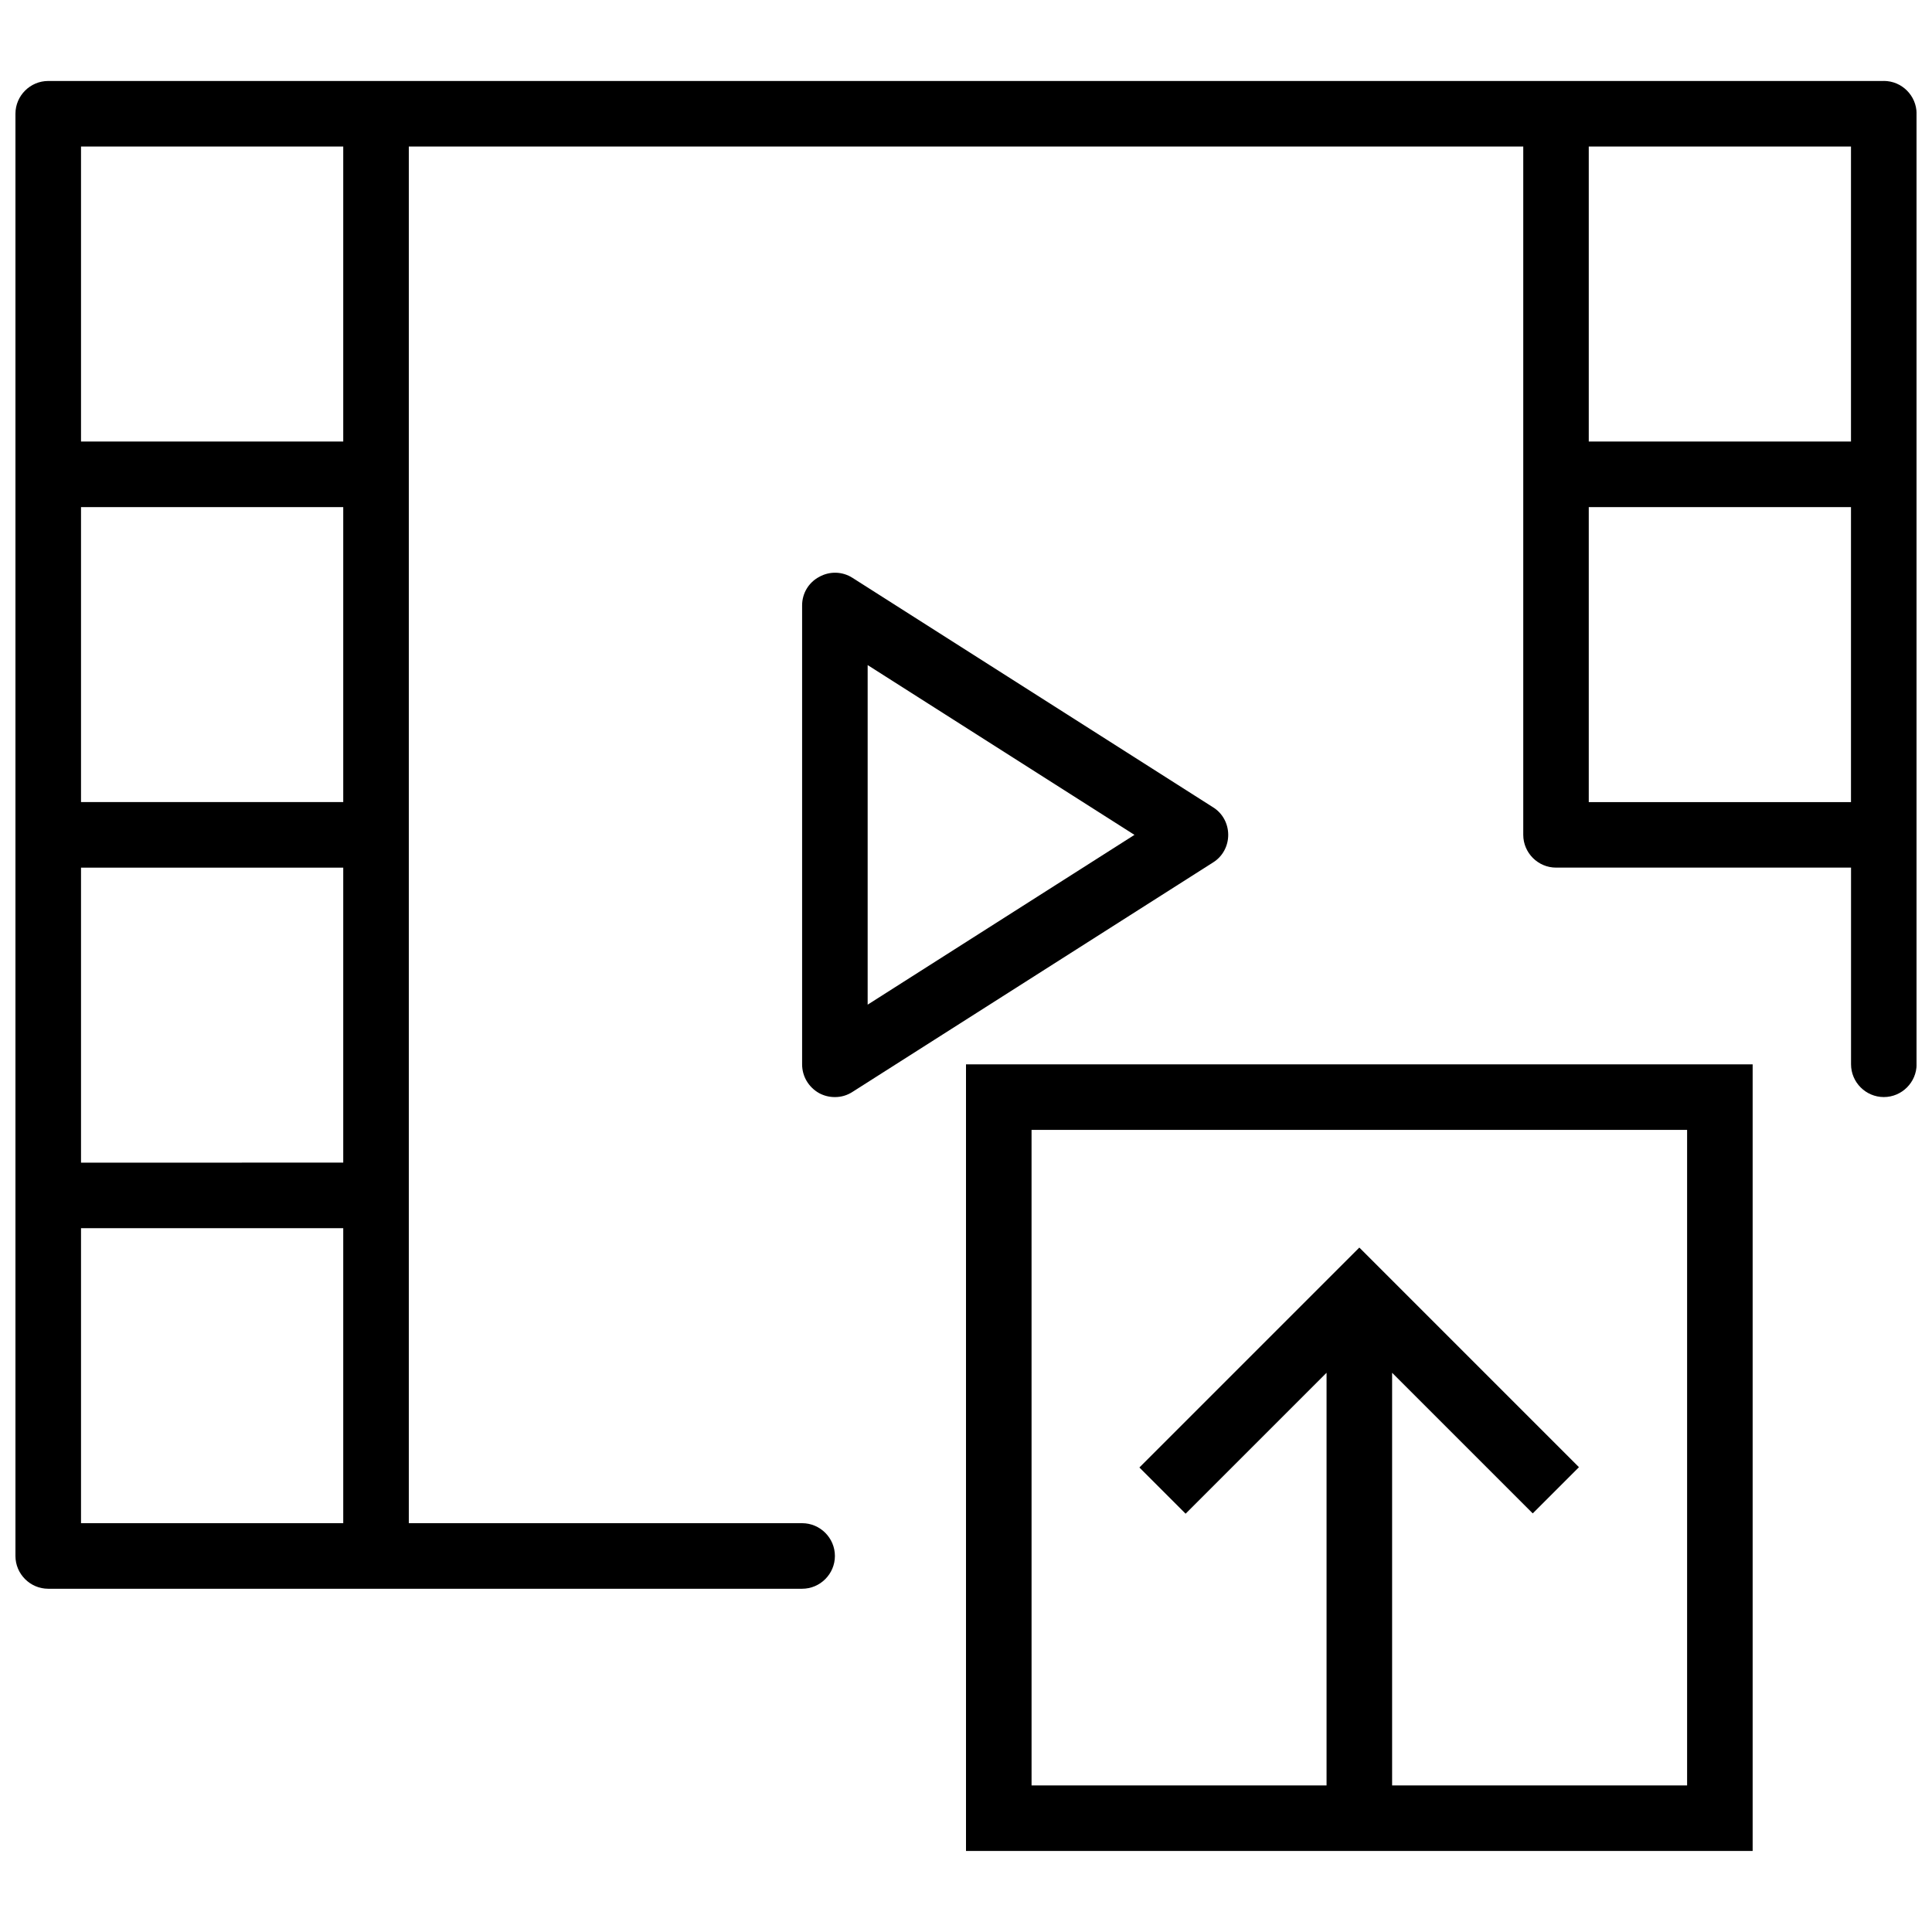
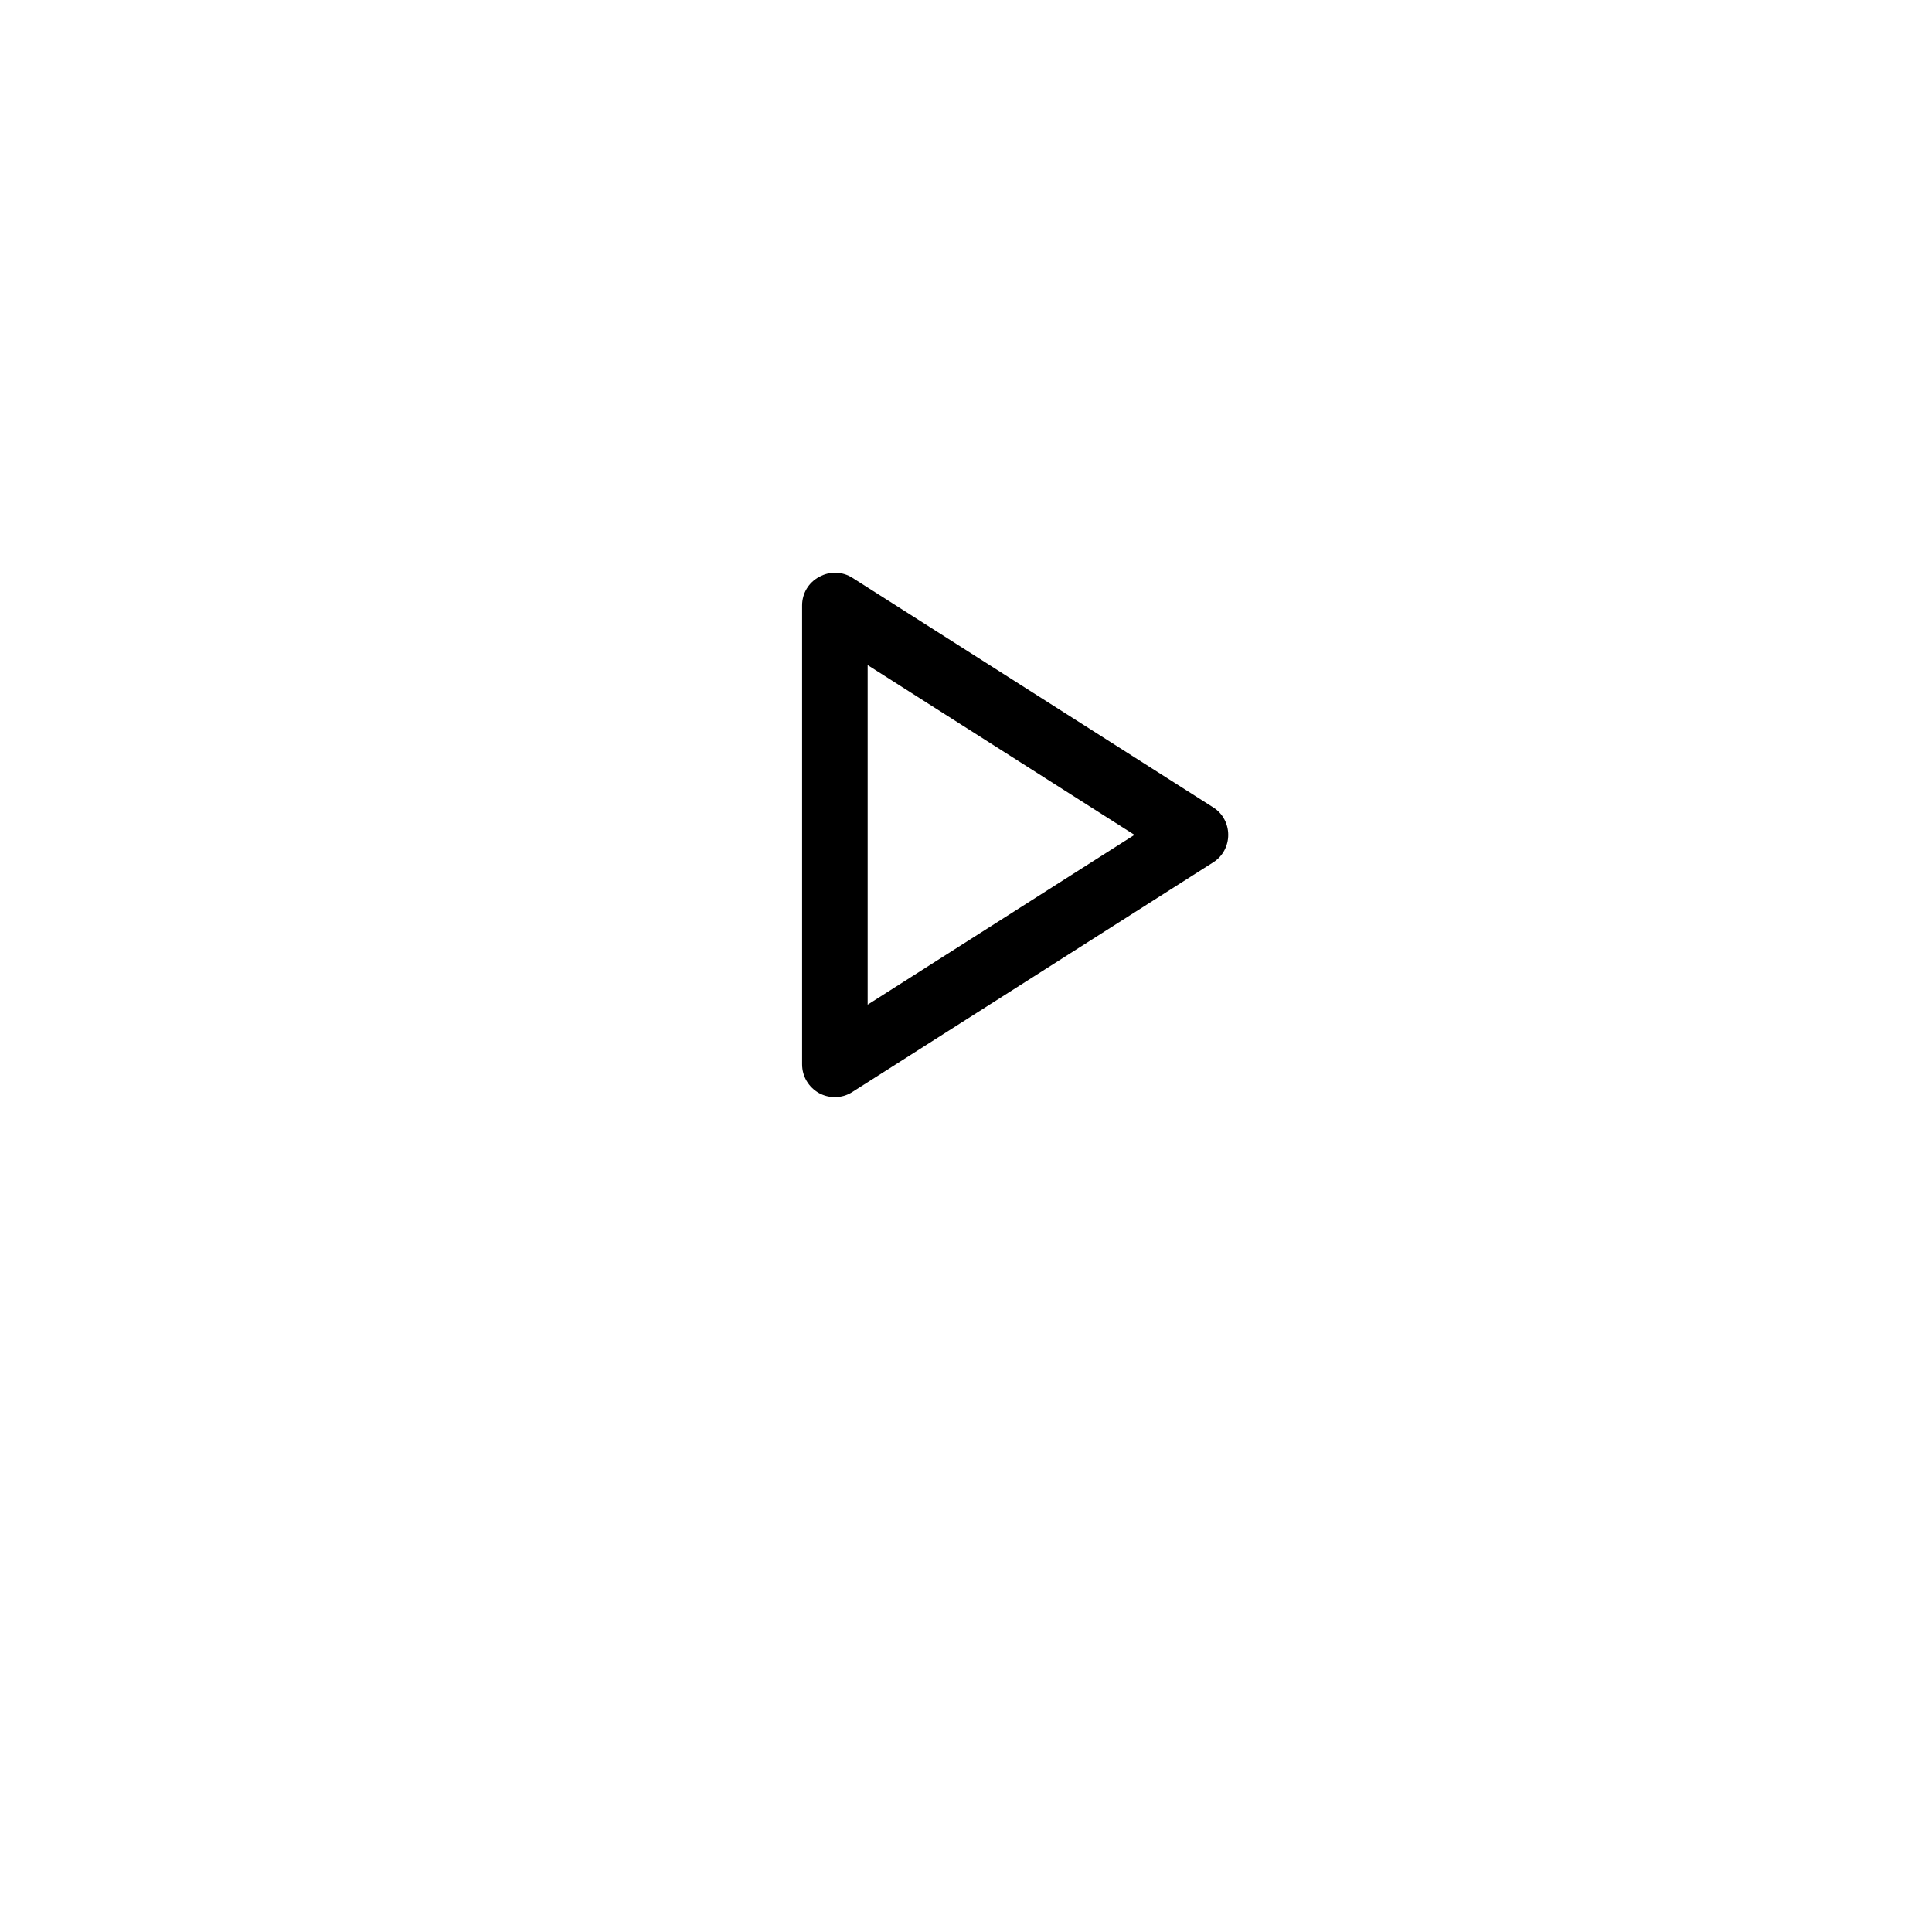
<svg xmlns="http://www.w3.org/2000/svg" width="800px" height="800px" version="1.1" viewBox="144 144 512 512">
  <defs>
    <clipPath id="a">
-       <path d="m148.09 165h503.81v401h-503.81z" />
-     </clipPath>
+       </clipPath>
  </defs>
-   <path d="m400 634.53h208.47v-208.47h-208.47zm17.371-191.1h173.73v173.73h-78.176v-109.36l37.266 37.266 12.246-12.246-58.199-58.203-58.285 58.285 12.246 12.246 37.352-37.348v109.36h-78.176z" />
  <path d="m469.49 365.25c0-2.953-1.477-5.734-3.996-7.297l-95.551-60.805c-2.691-1.738-6.082-1.824-8.859-0.262-2.777 1.477-4.516 4.344-4.516 7.559v121.61c0 3.215 1.738 6.082 4.516 7.644 1.305 0.695 2.695 1.039 4.172 1.039 1.652 0 3.215-0.434 4.691-1.391l95.551-60.805c2.516-1.562 3.992-4.34 3.992-7.293zm-95.551 44.996v-89.992l70.707 44.996z" />
  <g clip-path="url(#a)">
    <path d="m643.22 165.46h-486.44c-4.777 0-8.688 3.91-8.688 8.688v382.2c0 4.777 3.91 8.688 8.688 8.688h199.79c4.777 0 8.688-3.91 8.688-8.688 0-4.777-3.91-8.688-8.688-8.688h-104.23v-364.83h295.34v182.41c0 4.777 3.91 8.688 8.688 8.688h78.176v52.117c0 4.777 3.91 8.688 8.688 8.688s8.688-3.91 8.688-8.688v-60.805l-0.004-95.551v-95.551c0-4.777-3.906-8.688-8.684-8.688zm-477.75 208.47h69.492v78.176l-69.492 0.004zm69.492-17.371h-69.492v-78.176h69.492zm-69.492 191.1v-78.176h69.492v78.176zm69.492-286.65h-69.492v-78.176h69.492zm399.57-78.176v78.176h-69.492v-78.176zm-69.492 173.73v-78.176h69.492v78.176z" />
  </g>
</svg>